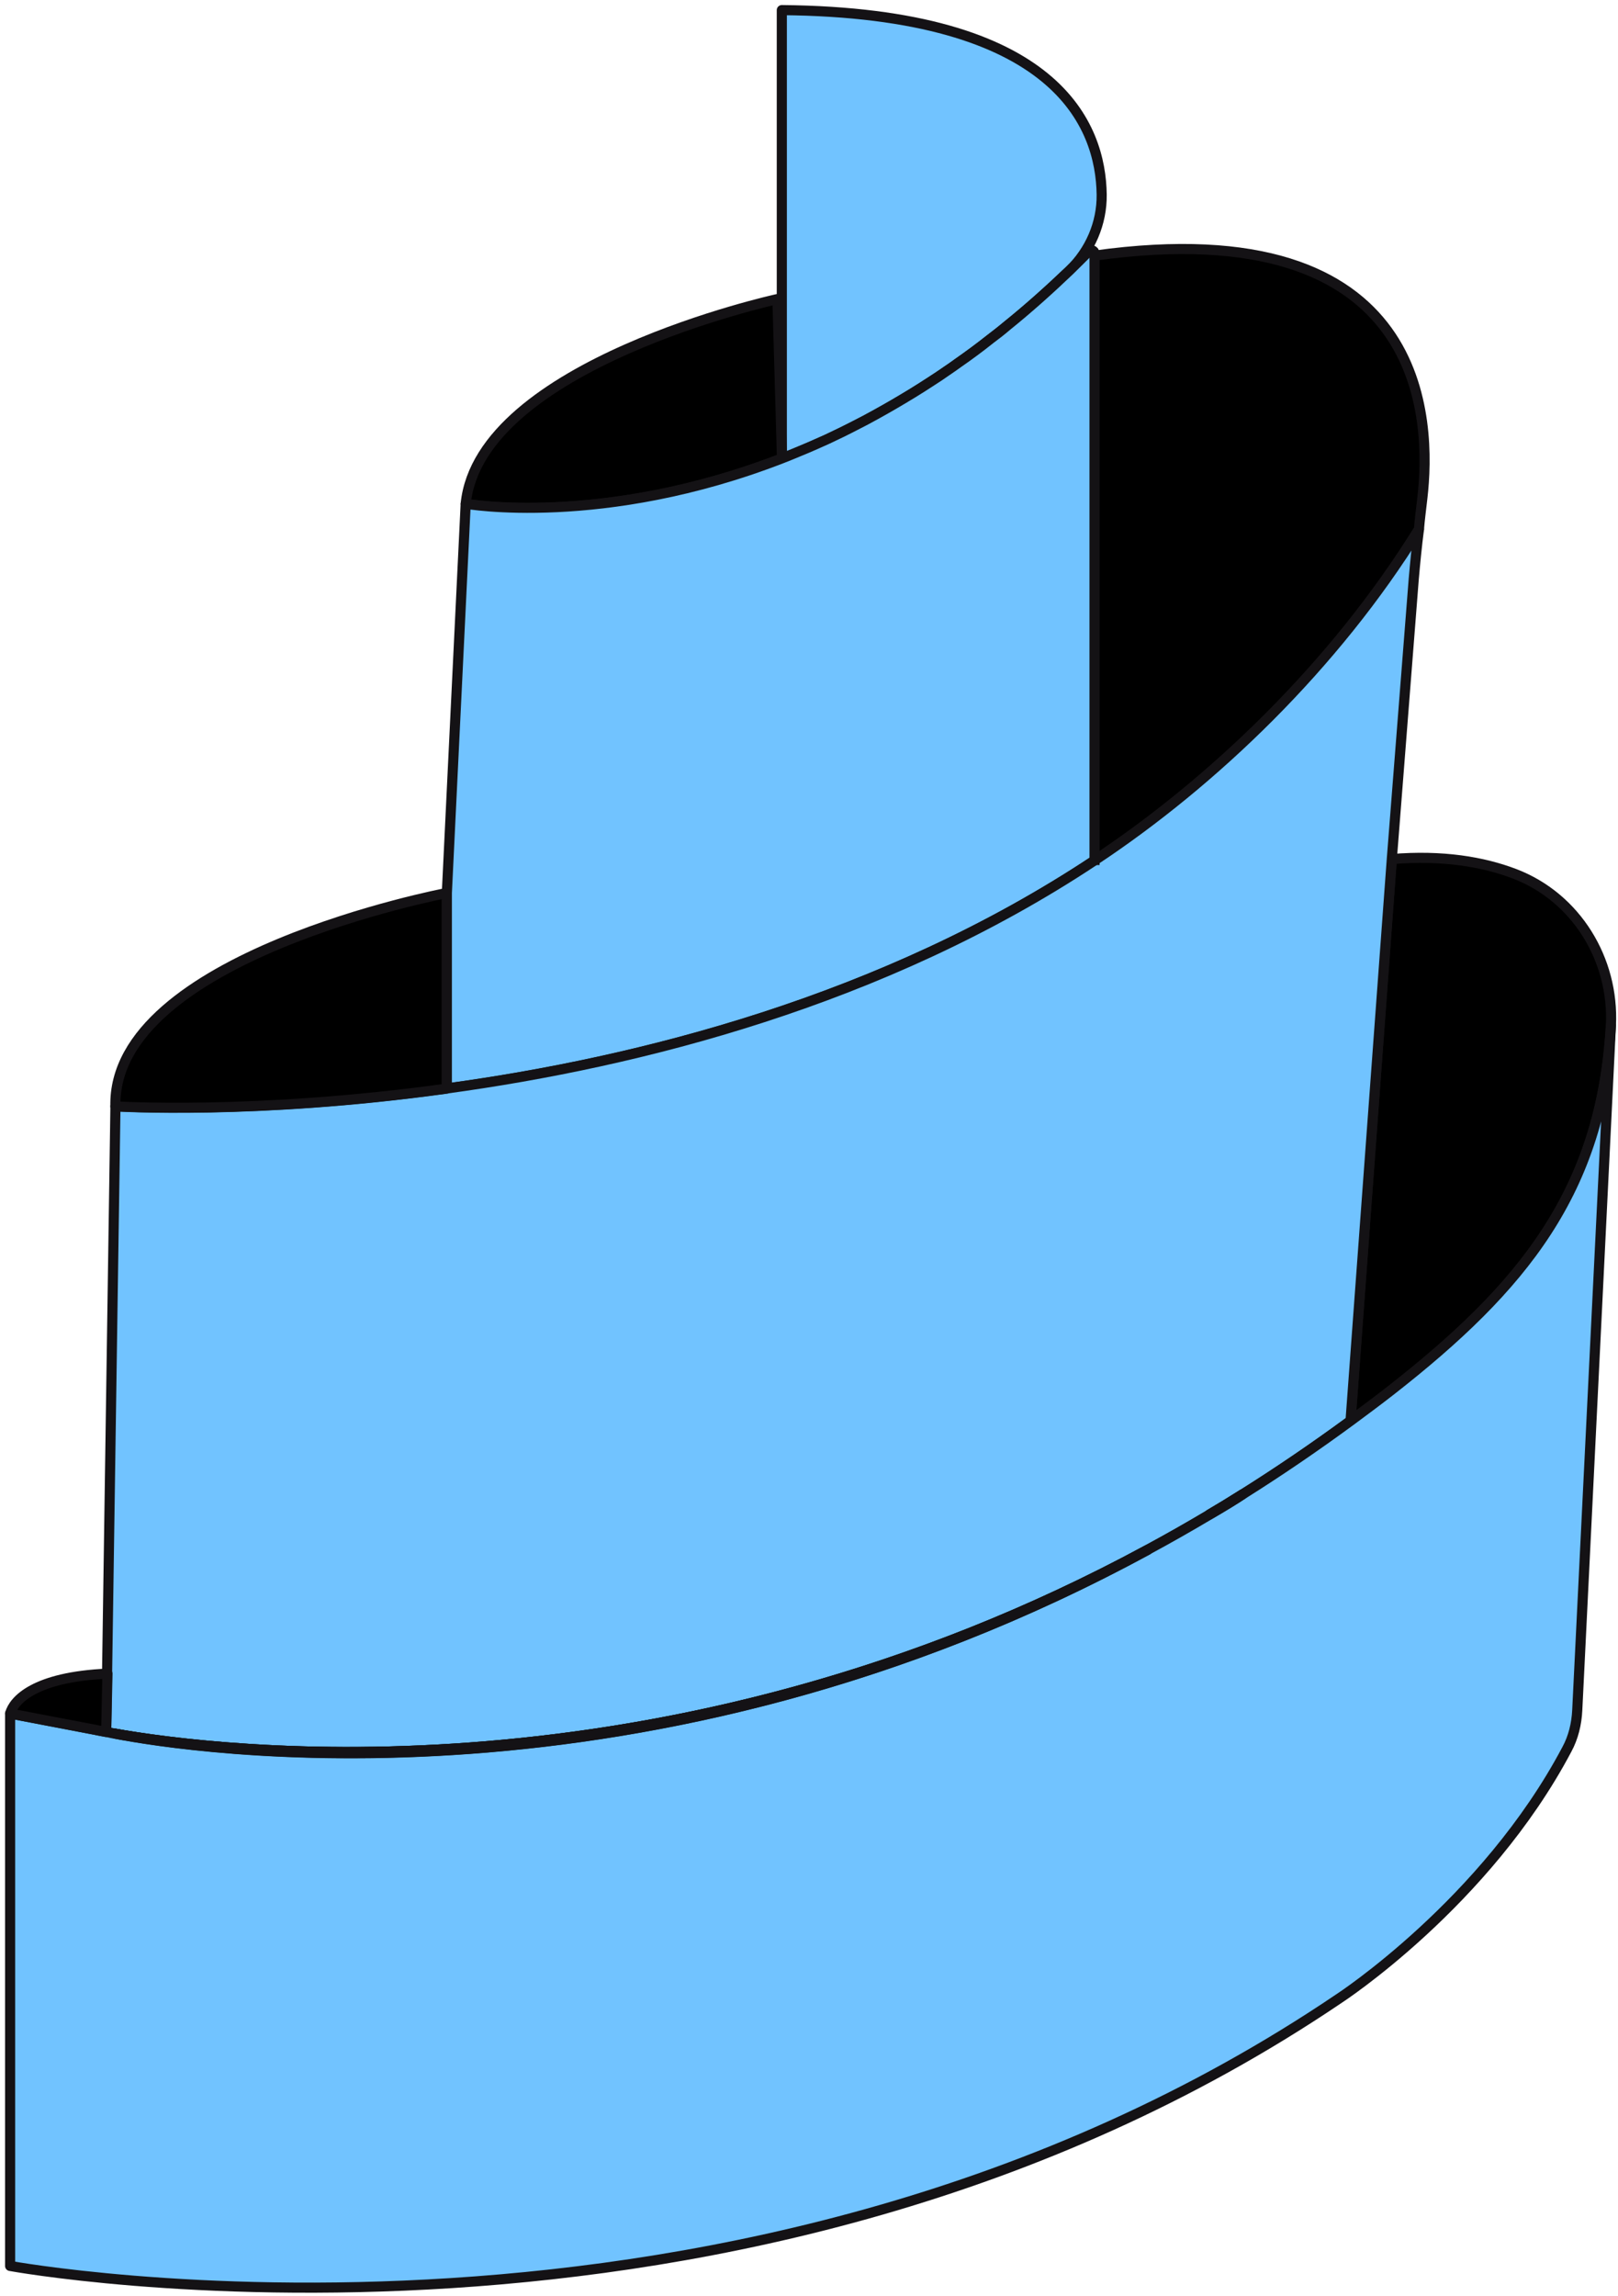
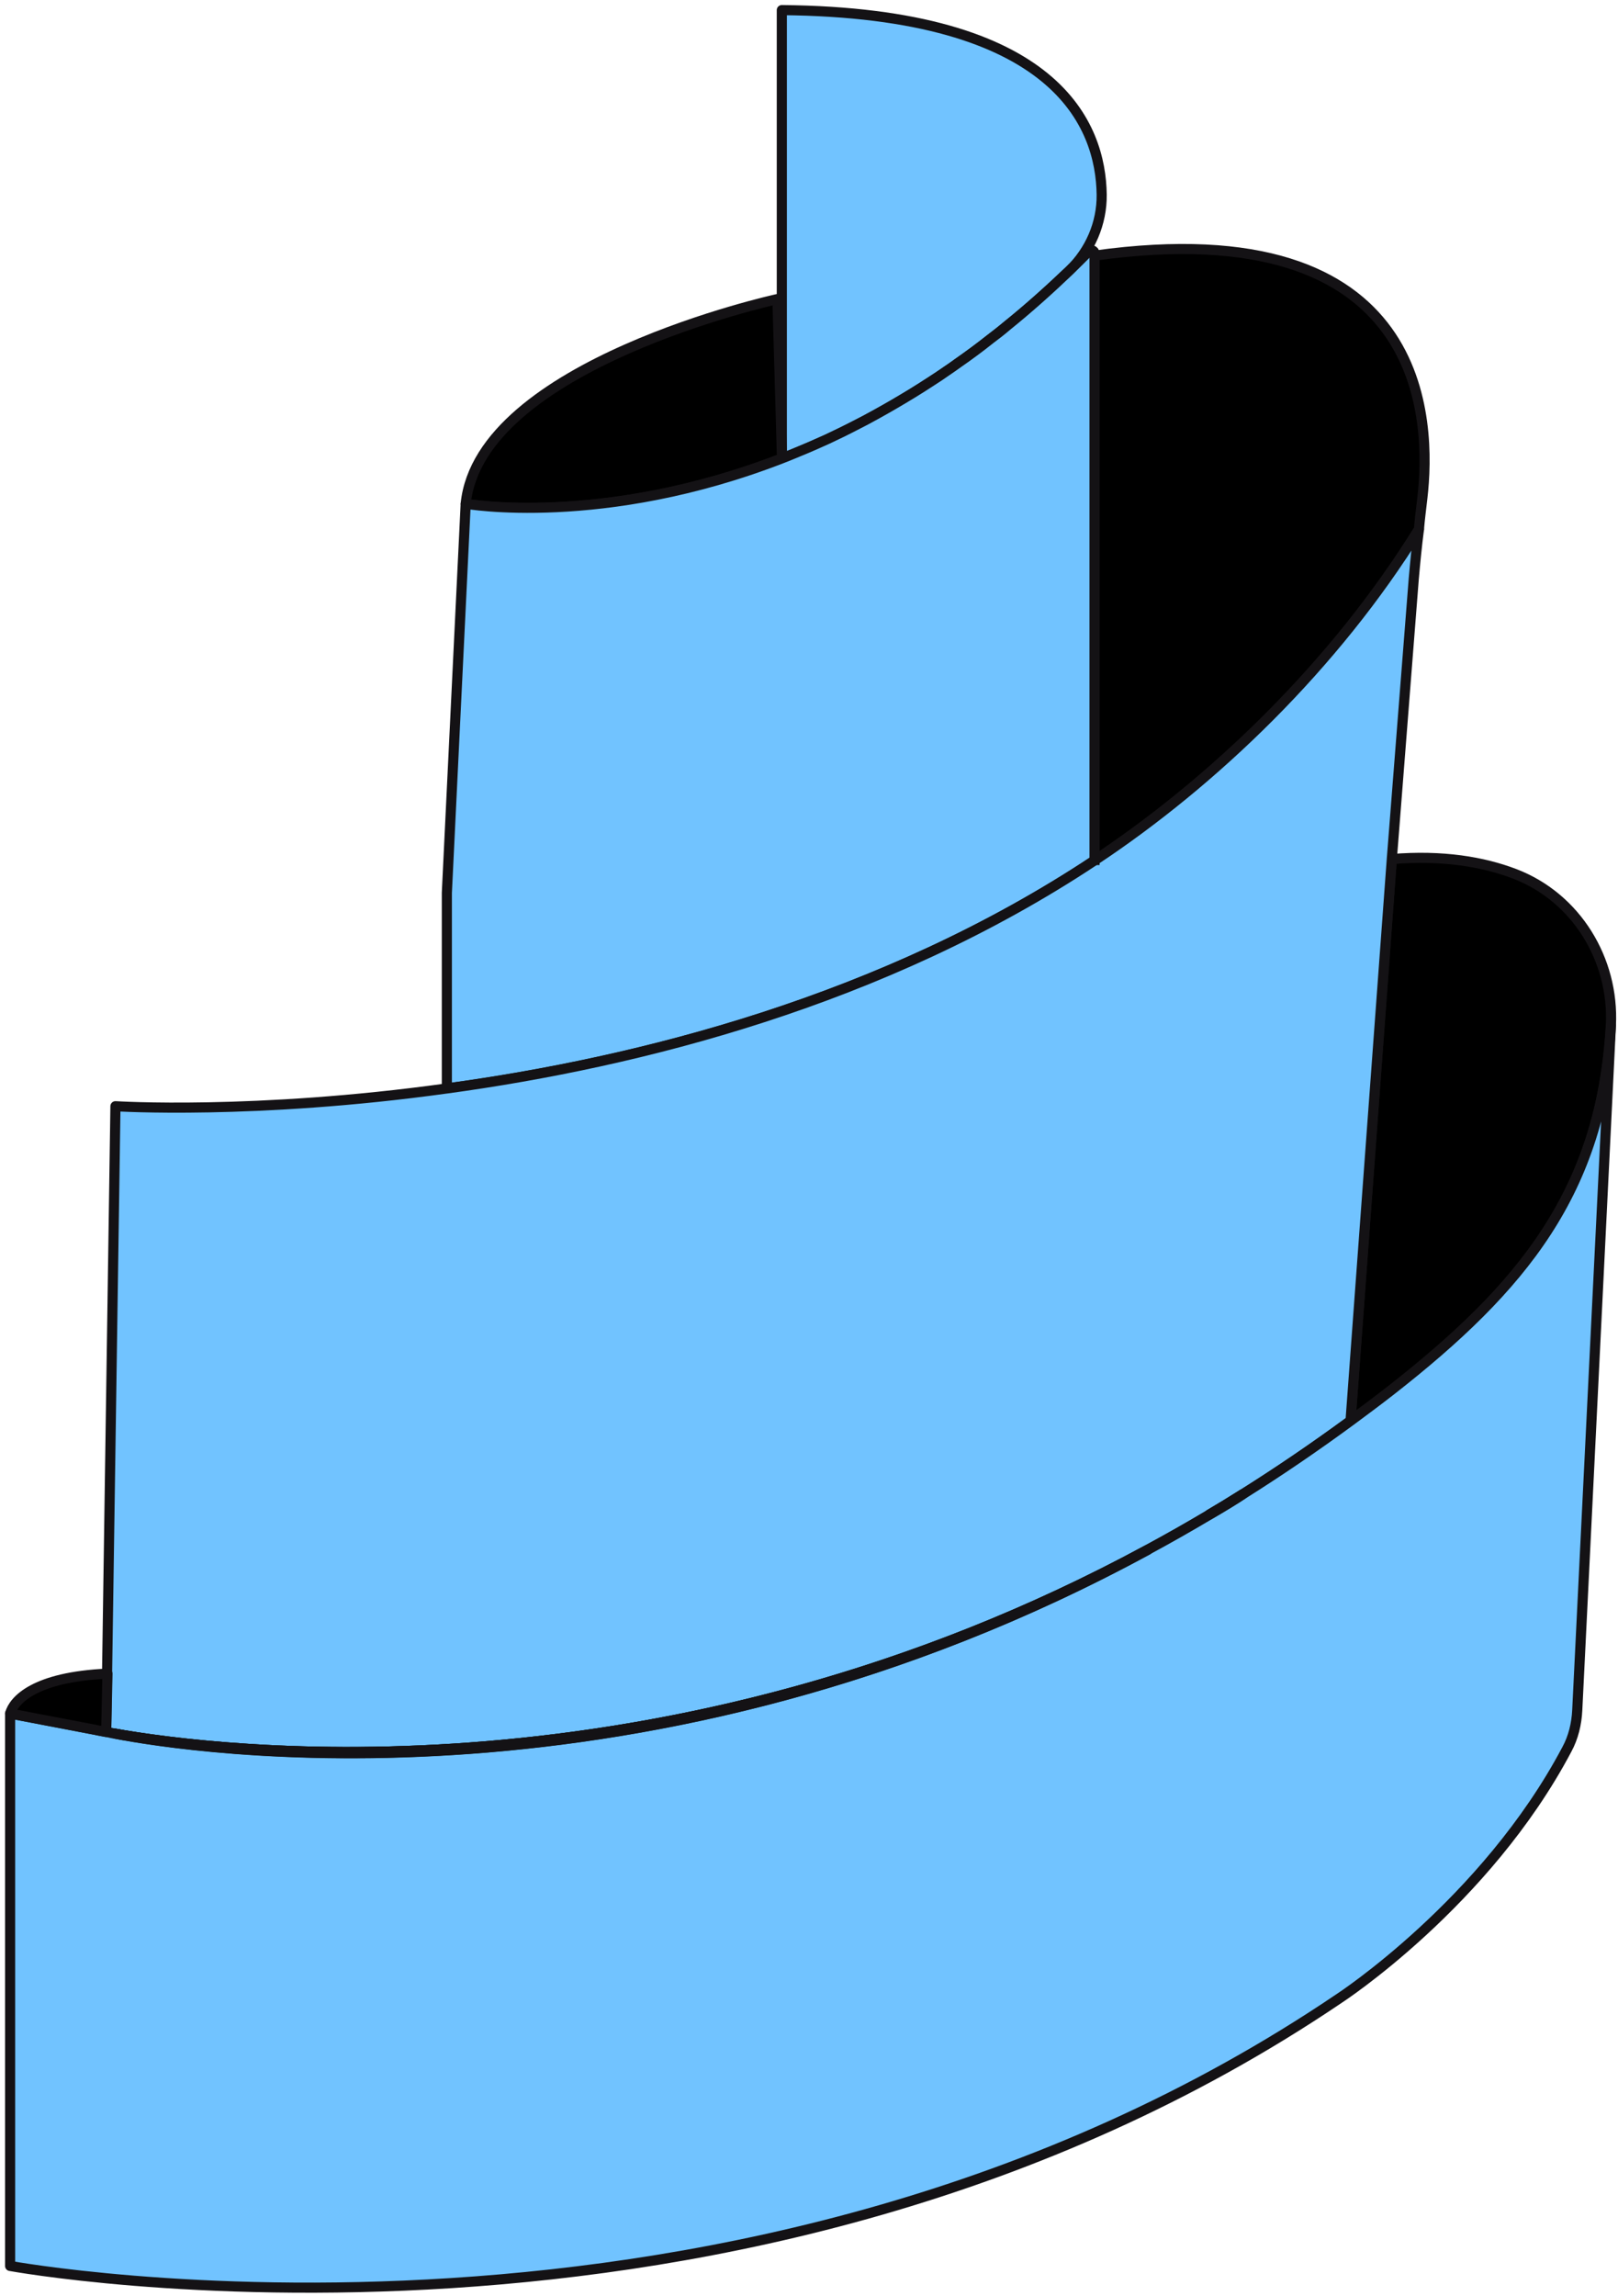
<svg xmlns="http://www.w3.org/2000/svg" width="160" height="227" viewBox="0 0 160 227" fill="none">
  <path d="M108.943 19.238C108.975 22.081 107.802 24.779 105.745 26.776C103.687 28.74 101.646 30.577 99.589 32.221C99.026 32.669 98.48 33.116 97.917 33.547C96.857 34.377 95.796 35.16 94.735 35.911C94.349 36.198 93.963 36.469 93.594 36.709C93.096 37.044 92.597 37.38 92.115 37.699C91.456 38.13 90.813 38.53 90.203 38.913C89.013 39.648 87.824 40.334 86.667 40.973C85.96 41.372 85.252 41.74 84.561 42.091C83.613 42.57 82.713 43.017 81.797 43.449C80.865 43.864 79.981 44.247 79.081 44.63C78.486 44.886 77.907 45.109 77.312 45.349V1C104.604 1.24 108.847 12.466 108.943 19.238Z" fill="#71C3FF" stroke="#141215" stroke-miterlimit="10" stroke-linejoin="round" />
  <path d="M77.328 45.333C59.568 52.216 46.051 49.82 46.051 49.82C47.417 36.006 76.878 29.57 76.878 29.57L77.328 45.333Z" fill="black" stroke="#141215" stroke-miterlimit="10" stroke-linejoin="round" />
  <path d="M159.299 101.371C158.367 117.821 150.539 127.307 137.537 137.48C136.203 138.518 134.869 139.524 133.551 140.482L137.633 84.938C142.68 84.523 146.666 85.21 149.768 86.391C155.875 88.723 159.62 94.888 159.299 101.371Z" fill="black" stroke="#141215" stroke-miterlimit="10" stroke-linejoin="round" />
  <path d="M140.653 49.245C140.54 50.267 140.395 51.321 140.315 52.343C131.941 65.87 119.919 77.352 108.234 85.098V25.274C141.424 20.659 141.52 41.771 140.653 49.245Z" fill="black" stroke="#141215" stroke-miterlimit="10" stroke-linejoin="round" />
  <path d="M108.236 25.051V85.083C87.294 98.961 63.153 105.029 44.204 107.616H44.188V88.277L46.052 49.805C46.052 49.805 59.569 52.2 77.329 45.317C77.924 45.078 78.502 44.854 79.097 44.598C79.997 44.231 80.897 43.832 81.813 43.417C82.729 42.986 83.629 42.554 84.578 42.059C85.269 41.708 85.976 41.341 86.683 40.941C87.84 40.303 89.014 39.616 90.219 38.881C90.846 38.498 91.473 38.099 92.132 37.667C92.614 37.364 93.112 37.029 93.61 36.677C93.98 36.422 94.366 36.166 94.751 35.879C95.812 35.144 96.873 34.362 97.934 33.515C98.496 33.1 99.043 32.669 99.605 32.19C101.663 30.529 103.704 28.708 105.761 26.744C106.404 26.105 107.063 25.466 107.69 24.827C107.883 24.636 108.236 24.764 108.236 25.051Z" fill="#71C3FF" stroke="#141215" stroke-miterlimit="10" stroke-linejoin="round" />
  <path d="M140.317 52.328C140.108 53.941 139.948 55.57 139.803 57.231L137.633 84.939L133.551 140.483C129.983 143.102 126.415 145.53 122.879 147.749C121.786 148.436 120.693 149.107 119.6 149.762C117.559 150.975 115.534 152.125 113.492 153.227C67.171 178.284 23.728 173.445 12.332 171.577C12.268 171.577 12.204 171.561 12.139 171.545C11.995 171.513 11.85 171.497 11.705 171.465L11.416 171.417C11.255 171.385 11.095 171.369 10.966 171.337C10.789 171.289 10.629 171.257 10.5 171.241L10.613 163.831L11.416 109.373C11.416 109.373 25.19 110.252 44.172 107.617H44.188C63.137 105.029 87.294 98.961 108.221 85.083C119.921 77.337 131.943 65.855 140.317 52.328Z" fill="#71C3FF" stroke="#141215" stroke-miterlimit="10" stroke-linejoin="round" />
  <path d="M113.49 153.242C64.003 180.104 18.406 172.774 11.414 171.416C21.202 173.141 65.819 179.018 113.49 153.242Z" stroke="#141215" stroke-miterlimit="10" stroke-linejoin="round" />
  <path d="M122.876 147.75C122.426 148.053 121.992 148.325 121.526 148.596C120.883 148.996 120.224 149.379 119.598 149.746C120.691 149.107 121.783 148.437 122.876 147.75Z" stroke="#141215" stroke-miterlimit="10" stroke-linejoin="round" />
  <path d="M159.298 101.371L155.971 169.084C155.906 170.442 155.585 171.783 154.942 172.965C146.89 188.184 132.424 197.591 132.424 197.591C73.599 237.372 1 224.037 1 224.037V169.42L1.257 169.467L9.438 171.033C9.438 171.033 9.792 171.112 10.499 171.24C10.627 171.256 10.788 171.288 10.965 171.336C11.094 171.368 11.254 171.384 11.415 171.416L11.704 171.464C11.833 171.496 11.977 171.528 12.138 171.544C12.203 171.56 12.267 171.576 12.331 171.576C21.701 173.236 65.788 179.129 113.491 153.226C115.532 152.124 117.557 150.974 119.599 149.76C120.225 149.393 120.884 149.01 121.527 148.611C121.977 148.323 122.411 148.052 122.877 147.748C126.413 145.528 129.981 143.101 133.55 140.482C134.867 139.508 136.201 138.517 137.535 137.479C150.538 127.306 158.365 117.804 159.298 101.371Z" fill="#71C3FF" stroke="#141215" stroke-miterlimit="10" stroke-linejoin="round" />
  <path d="M113.49 153.242C64.003 180.104 18.406 172.774 11.414 171.416C21.202 173.141 65.819 179.018 113.49 153.242Z" stroke="#141215" stroke-miterlimit="10" stroke-linejoin="round" />
  <path d="M122.876 147.75C122.426 148.053 121.992 148.325 121.526 148.596C120.883 148.996 120.224 149.379 119.598 149.746C120.691 149.107 121.783 148.437 122.876 147.75Z" stroke="#141215" stroke-miterlimit="10" stroke-linejoin="round" />
-   <path d="M44.169 88.293V107.633C25.187 110.268 11.413 109.389 11.413 109.389C11.044 94.585 44.169 88.293 44.169 88.293Z" fill="black" stroke="#141215" stroke-miterlimit="10" stroke-linejoin="round" />
  <path d="M108.234 85.529V85.082" stroke="#141215" stroke-miterlimit="10" stroke-linejoin="round" />
  <path d="M44.188 107.857V107.633" stroke="#141215" stroke-miterlimit="10" stroke-linejoin="round" />
  <path d="M10.627 165.477L10.499 171.242C9.792 171.114 9.438 171.034 9.438 171.034L1 169.421C1.354 168.128 3.379 165.796 10.627 165.477Z" fill="black" stroke="#141215" stroke-miterlimit="10" stroke-linejoin="round" />
  <path d="M1.256 169.469C1.192 169.724 1.176 169.884 1.176 169.884" stroke="#141215" stroke-miterlimit="10" />
</svg>